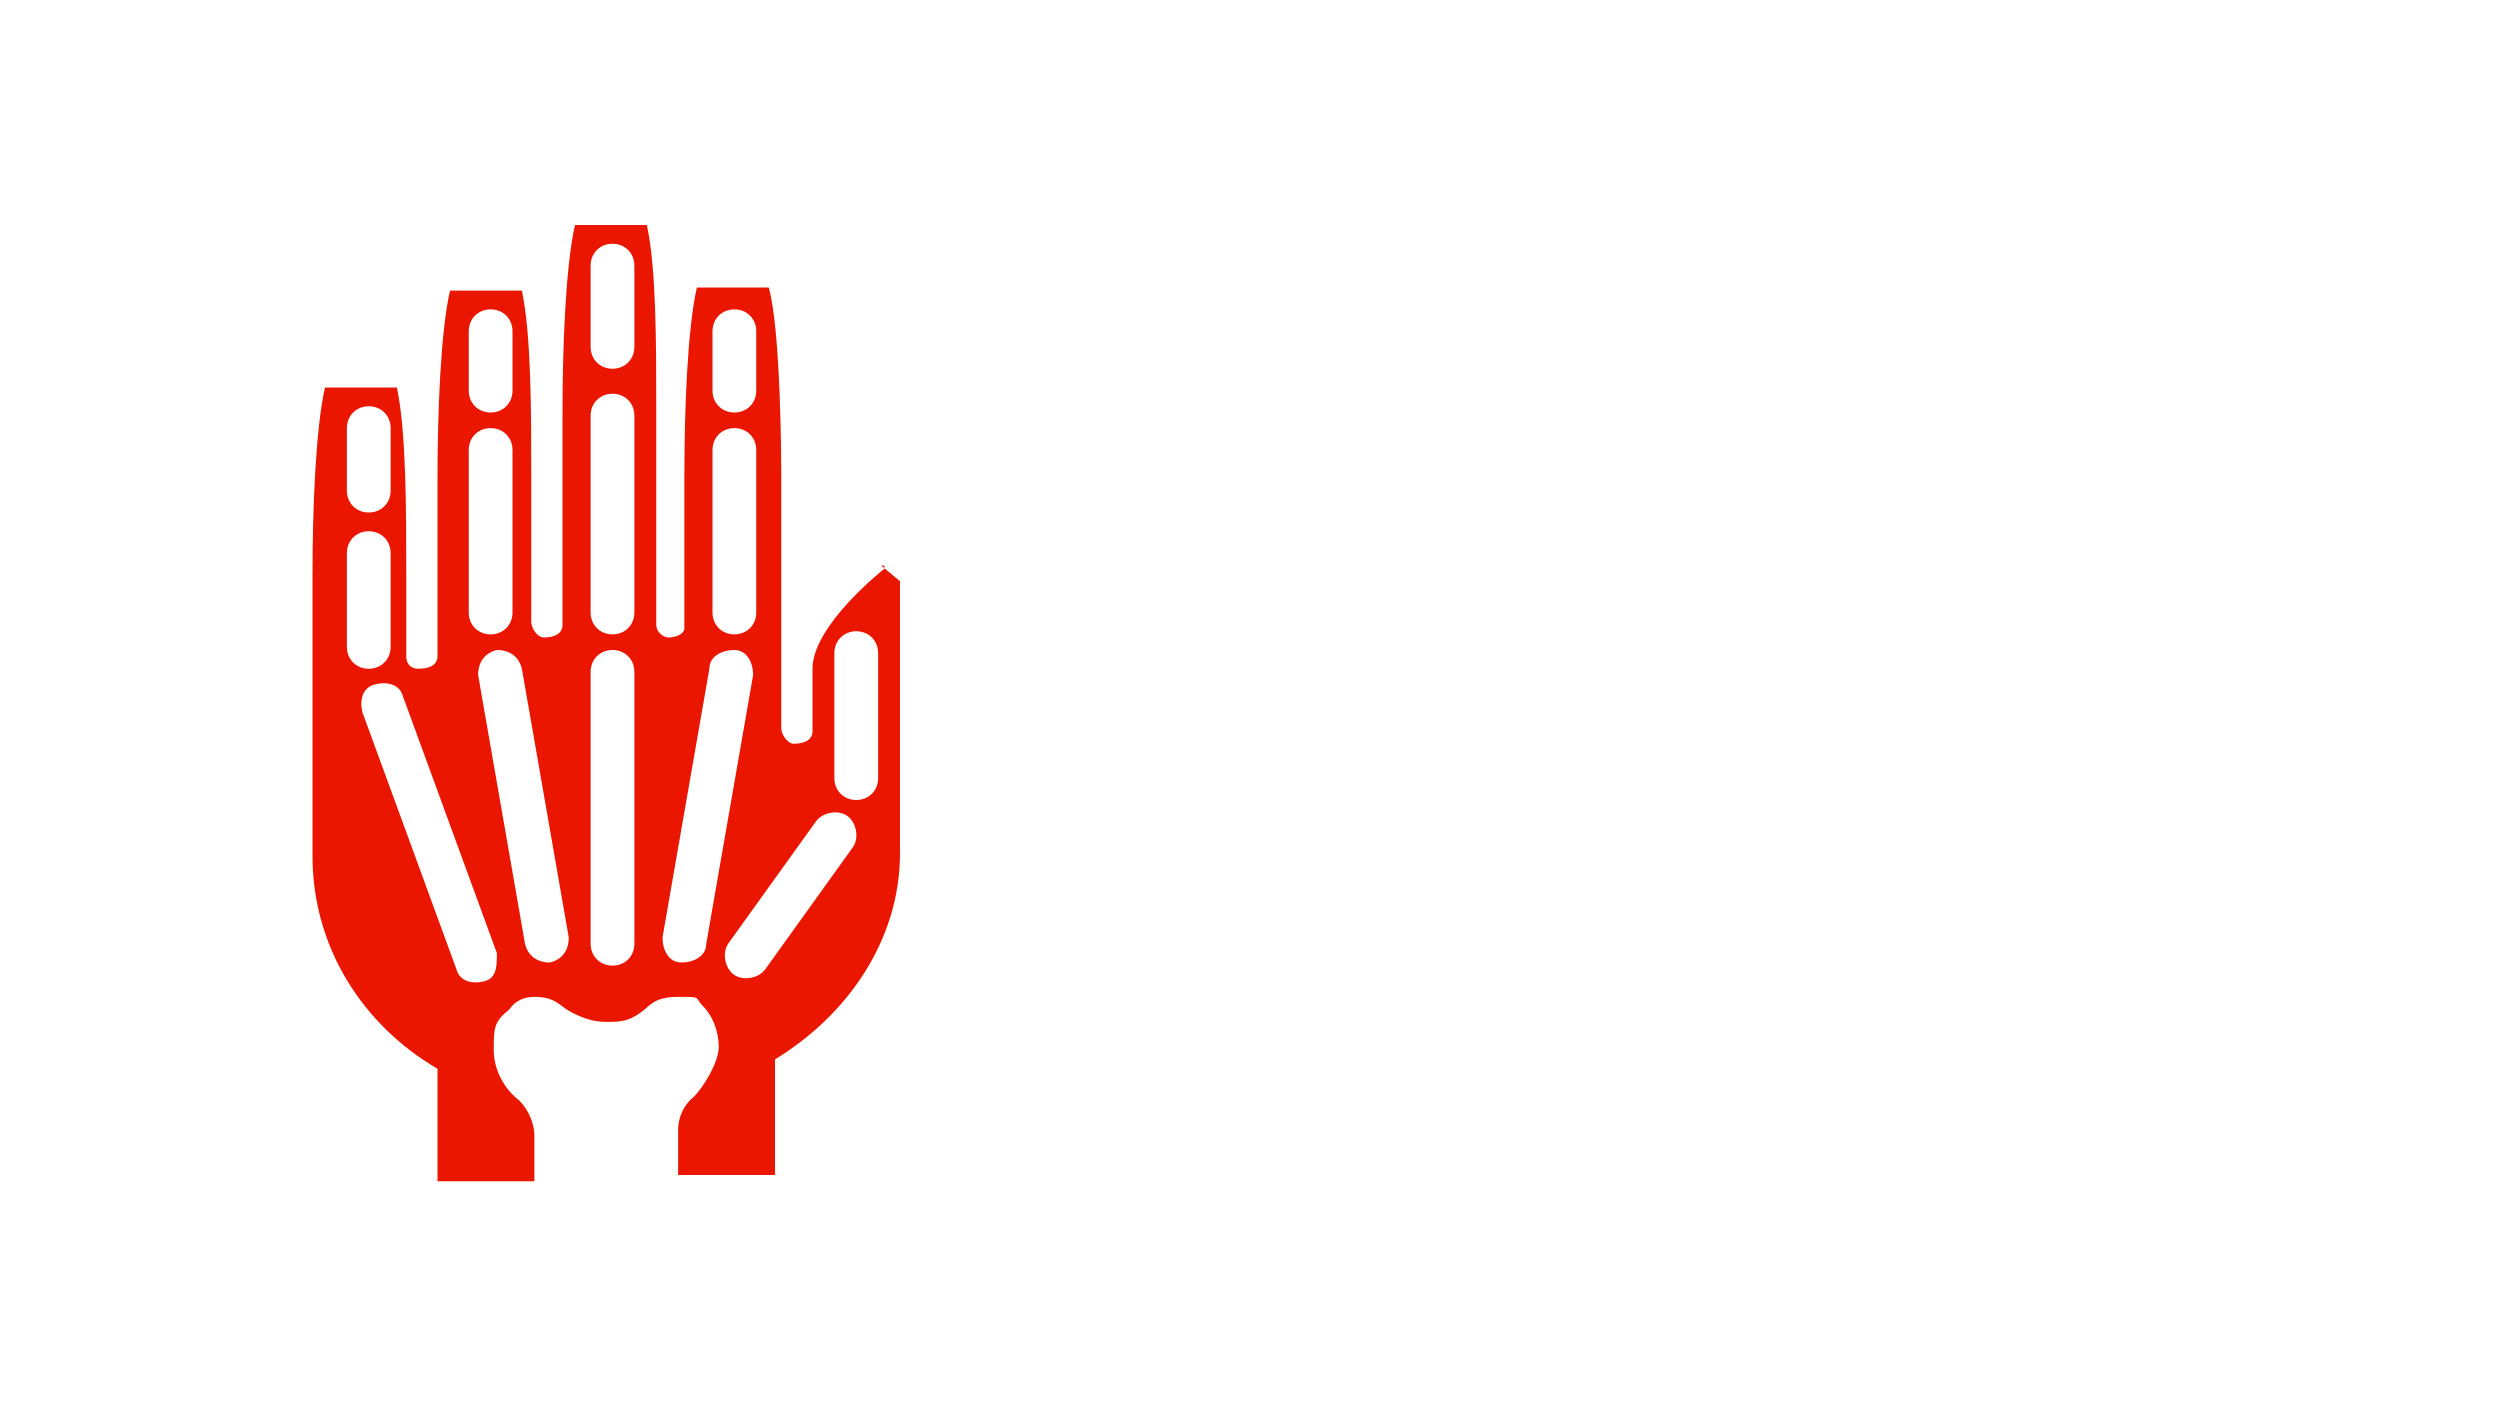
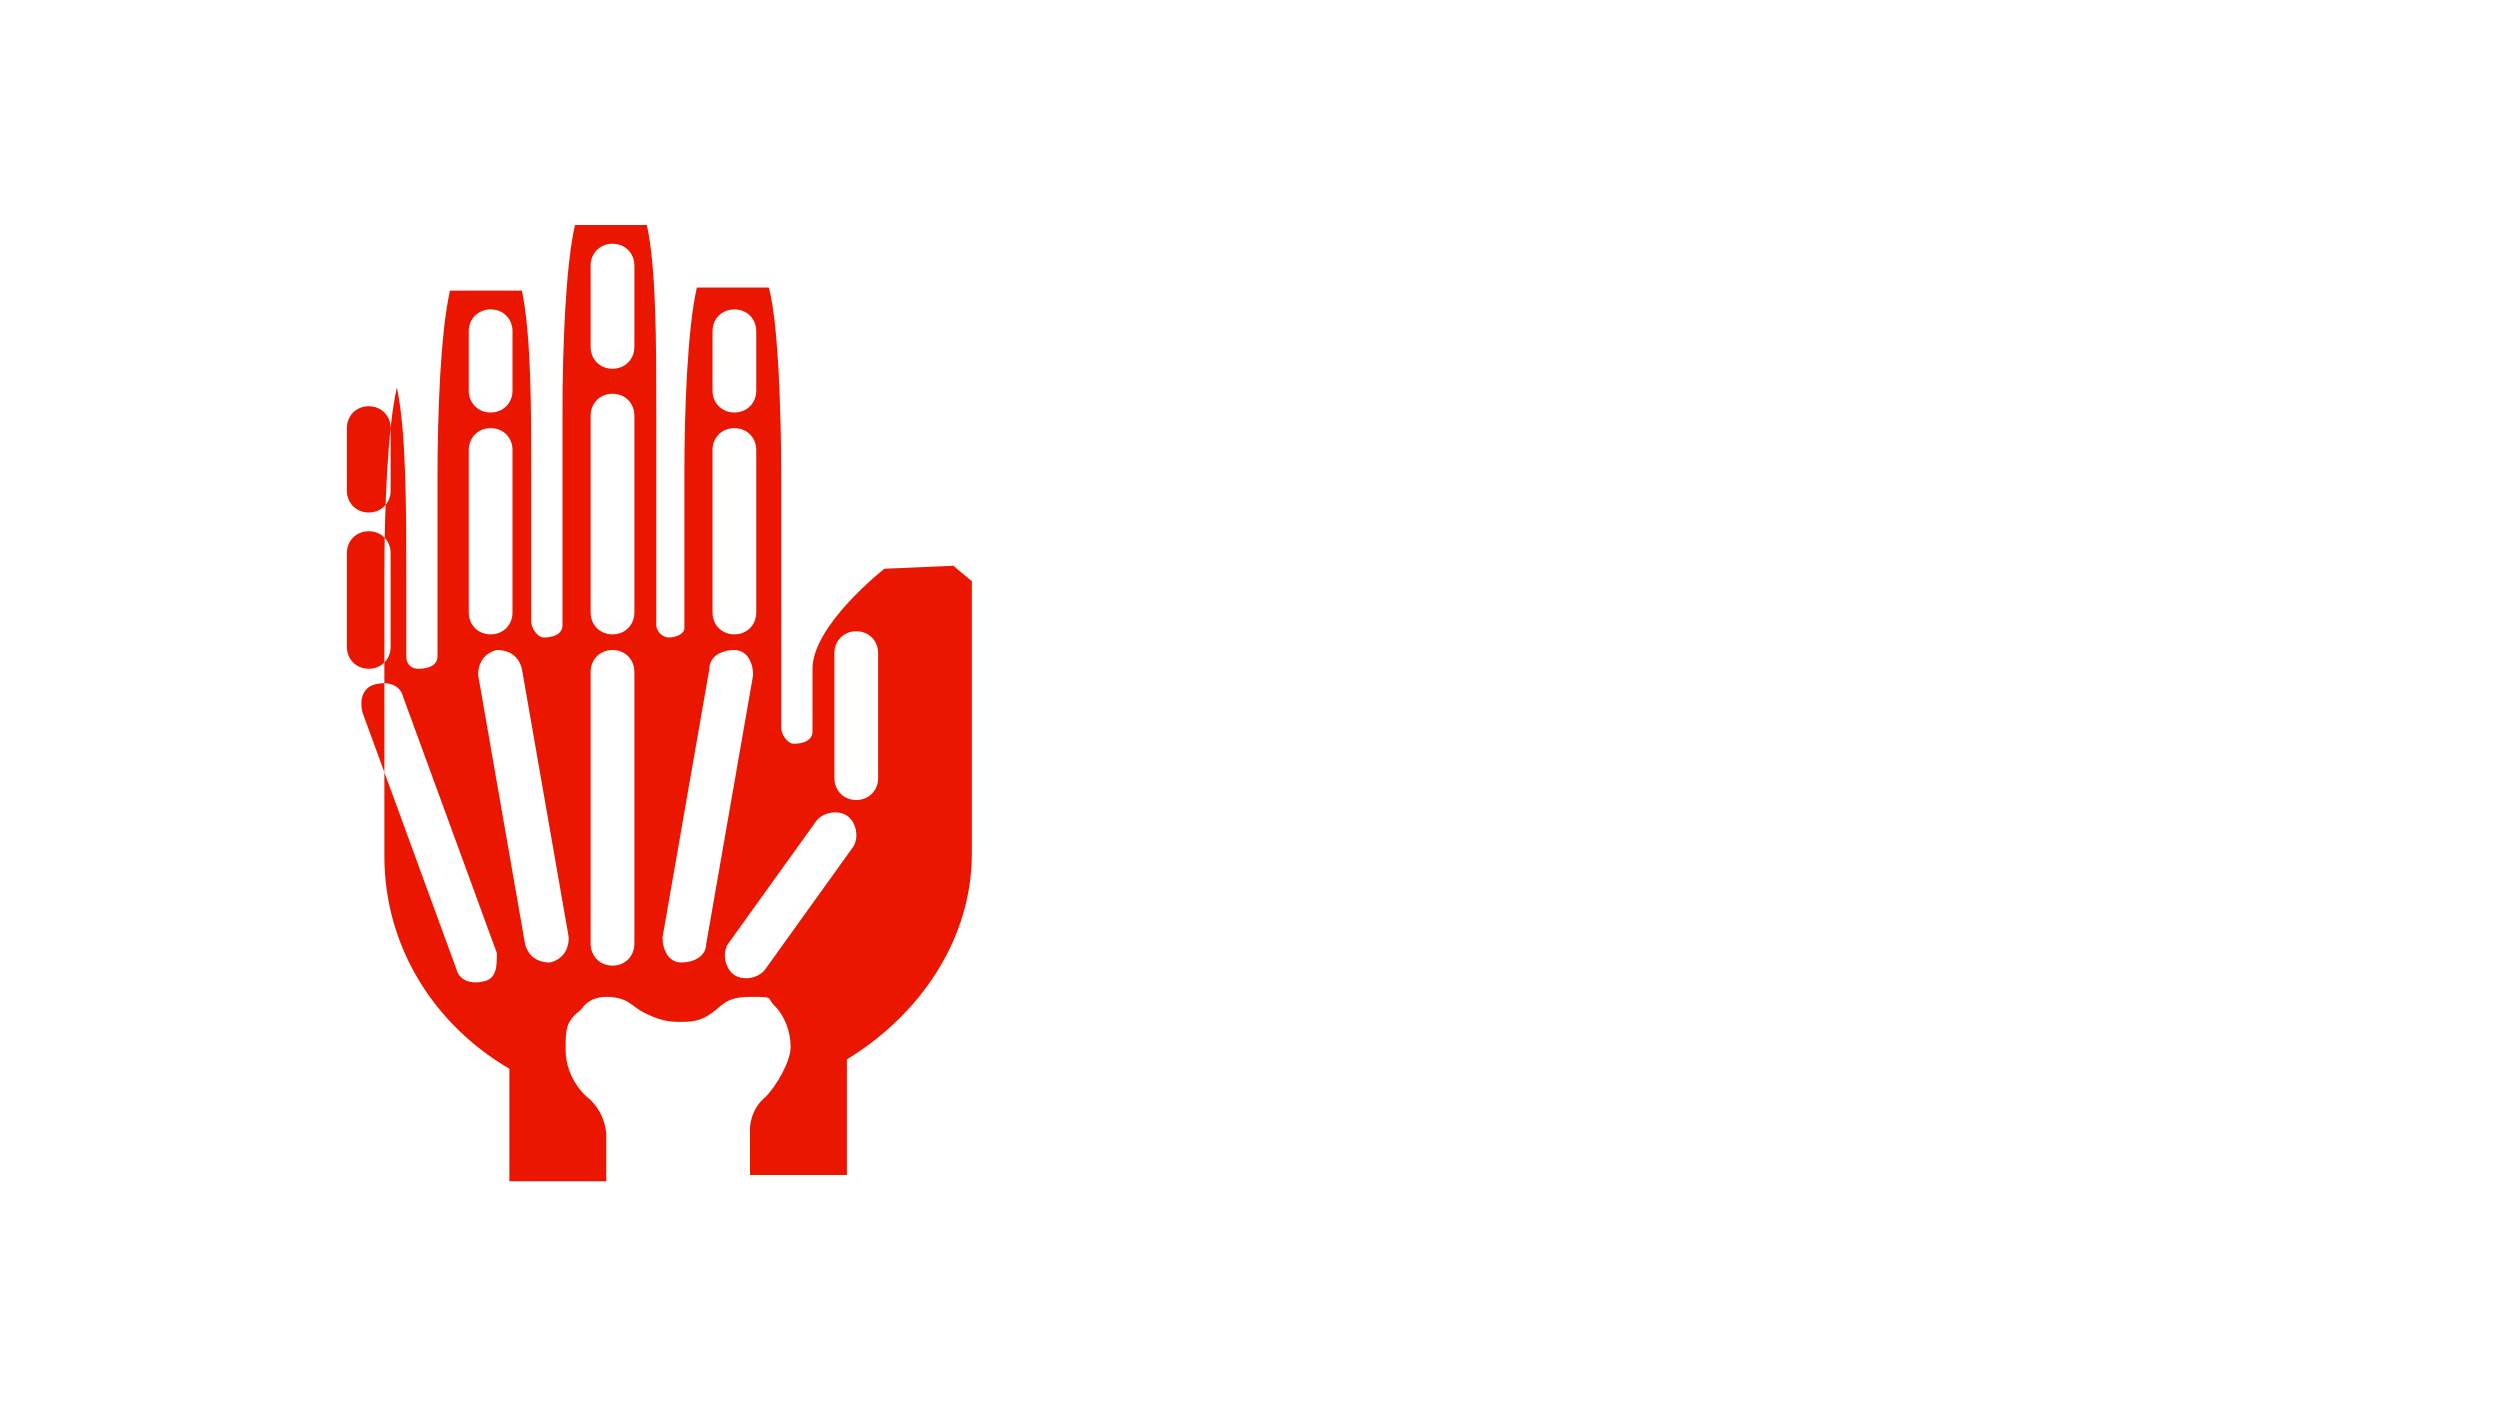
<svg xmlns="http://www.w3.org/2000/svg" id="Ebene_1" version="1.1" viewBox="0 0 80 45">
  <defs>
    <style>
      .st0 {
        fill: #eb1600;
      }
    </style>
  </defs>
-   <path class="st0" d="M28.3,18.2s-2.3,1.8-2.3,3.2v2c0,.3-.3.4-.6.4h0c-.2,0-.4-.3-.4-.5v-8.2s0-4.5-.4-5.9h-2.3c-.3,1.3-.4,3.9-.4,6v4.9c0,.2-.3.3-.5.3s-.4-.2-.4-.4v-6.8c0-2.3,0-4.6-.3-6h-2.3c-.3,1.3-.4,3.9-.4,6v6.8c0,.3-.3.4-.6.4h0c-.2,0-.4-.3-.4-.5v-4.7h0c0-2,0-4.5-.3-5.9h-2.3c-.3,1.3-.4,3.9-.4,6v5.7h0c0,.3-.3.4-.6.4s-.4-.2-.4-.4v-2.6c0-2.1,0-4.6-.3-6h-2.3c-.3,1.3-.4,3.9-.4,6s0,1.4,0,2h0v7c0,2.9,1.6,5.4,4,6.8v3.6h3.1v-1.5s0-.6-.5-1.1c-.4-.3-.8-.9-.8-1.6s0-.9.5-1.3c.2-.3.5-.4.8-.4.7,0,.8.3,1.2.5.4.2.7.3,1.1.3s.7,0,1.1-.3c.3-.2.4-.5,1.2-.5s.5,0,.8.3.5.8.5,1.3-.5,1.3-.8,1.6c-.5.4-.5,1-.5,1v1.5h3.1v-3.7c2.3-1.4,4-3.8,4-6.6v-8.7l-.6-.5h.1ZM15,10.6c0-.4.3-.7.7-.7s.7.3.7.7v1.9c0,.4-.3.7-.7.7s-.7-.3-.7-.7v-1.9ZM15,14.4c0-.4.3-.7.7-.7s.7.3.7.7v5.2c0,.4-.3.7-.7.7s-.7-.3-.7-.7c0,0,0-5.2,0-5.2ZM11.1,13.7c0-.4.3-.7.7-.7s.7.3.7.7v2c0,.4-.3.7-.7.7s-.7-.3-.7-.7v-2ZM11.1,20.7v-3c0-.4.3-.7.7-.7s.7.3.7.7v3c0,.4-.3.7-.7.7s-.7-.3-.7-.7M15.5,31.4c-.4.1-.8,0-.9-.4l-3-8.2c-.1-.4,0-.8.4-.9s.8,0,.9.4l3,8.2c0,.4,0,.8-.4.9M17.6,30.8c-.4,0-.7-.2-.8-.6l-1.5-8.6c0-.4.2-.7.6-.8.4,0,.7.2.8.6l1.5,8.6c0,.4-.2.7-.6.8M20.3,30.2c0,.4-.3.7-.7.7s-.7-.3-.7-.7v-8.7c0-.4.3-.7.7-.7s.7.3.7.7v8.7ZM20.3,19.6c0,.4-.3.7-.7.7s-.7-.3-.7-.7v-6.3c0-.4.3-.7.7-.7s.7.3.7.7v6.3ZM20.3,11.1c0,.4-.3.7-.7.7s-.7-.3-.7-.7v-2.6c0-.4.3-.7.7-.7s.7.3.7.7v2.6ZM22.8,10.6c0-.4.3-.7.7-.7s.7.3.7.7v1.9c0,.4-.3.7-.7.7s-.7-.3-.7-.7v-1.9ZM22.8,14.4c0-.4.3-.7.7-.7s.7.3.7.7v5.2c0,.4-.3.7-.7.7s-.7-.3-.7-.7c0,0,0-5.2,0-5.2ZM22.6,30.2c0,.4-.4.6-.8.6s-.6-.4-.6-.8l1.5-8.6c0-.4.4-.6.8-.6s.6.4.6.8l-1.5,8.6ZM27.3,27.1l-2.8,3.9c-.2.3-.7.4-1,.2s-.4-.7-.2-1l2.8-3.9c.2-.3.7-.4,1-.2s.4.7.2,1M28.1,24.9c0,.4-.3.7-.7.7s-.7-.3-.7-.7v-4c0-.4.3-.7.7-.7s.7.3.7.7v4Z" />
+   <path class="st0" d="M28.3,18.2s-2.3,1.8-2.3,3.2v2c0,.3-.3.4-.6.4h0c-.2,0-.4-.3-.4-.5v-8.2s0-4.5-.4-5.9h-2.3c-.3,1.3-.4,3.9-.4,6v4.9c0,.2-.3.3-.5.3s-.4-.2-.4-.4v-6.8c0-2.3,0-4.6-.3-6h-2.3c-.3,1.3-.4,3.9-.4,6v6.8c0,.3-.3.4-.6.4h0c-.2,0-.4-.3-.4-.5v-4.7h0c0-2,0-4.5-.3-5.9h-2.3c-.3,1.3-.4,3.9-.4,6v5.7h0c0,.3-.3.4-.6.4s-.4-.2-.4-.4v-2.6c0-2.1,0-4.6-.3-6c-.3,1.3-.4,3.9-.4,6s0,1.4,0,2h0v7c0,2.9,1.6,5.4,4,6.8v3.6h3.1v-1.5s0-.6-.5-1.1c-.4-.3-.8-.9-.8-1.6s0-.9.5-1.3c.2-.3.5-.4.8-.4.7,0,.8.3,1.2.5.4.2.7.3,1.1.3s.7,0,1.1-.3c.3-.2.4-.5,1.2-.5s.5,0,.8.3.5.8.5,1.3-.5,1.3-.8,1.6c-.5.4-.5,1-.5,1v1.5h3.1v-3.7c2.3-1.4,4-3.8,4-6.6v-8.7l-.6-.5h.1ZM15,10.6c0-.4.3-.7.7-.7s.7.3.7.7v1.9c0,.4-.3.7-.7.7s-.7-.3-.7-.7v-1.9ZM15,14.4c0-.4.3-.7.7-.7s.7.3.7.7v5.2c0,.4-.3.7-.7.7s-.7-.3-.7-.7c0,0,0-5.2,0-5.2ZM11.1,13.7c0-.4.3-.7.7-.7s.7.3.7.7v2c0,.4-.3.7-.7.7s-.7-.3-.7-.7v-2ZM11.1,20.7v-3c0-.4.3-.7.7-.7s.7.3.7.7v3c0,.4-.3.7-.7.7s-.7-.3-.7-.7M15.5,31.4c-.4.1-.8,0-.9-.4l-3-8.2c-.1-.4,0-.8.4-.9s.8,0,.9.4l3,8.2c0,.4,0,.8-.4.9M17.6,30.8c-.4,0-.7-.2-.8-.6l-1.5-8.6c0-.4.2-.7.6-.8.4,0,.7.2.8.6l1.5,8.6c0,.4-.2.7-.6.8M20.3,30.2c0,.4-.3.7-.7.7s-.7-.3-.7-.7v-8.7c0-.4.3-.7.7-.7s.7.3.7.7v8.7ZM20.3,19.6c0,.4-.3.7-.7.7s-.7-.3-.7-.7v-6.3c0-.4.3-.7.7-.7s.7.3.7.7v6.3ZM20.3,11.1c0,.4-.3.7-.7.7s-.7-.3-.7-.7v-2.6c0-.4.3-.7.7-.7s.7.3.7.7v2.6ZM22.8,10.6c0-.4.3-.7.7-.7s.7.3.7.7v1.9c0,.4-.3.7-.7.7s-.7-.3-.7-.7v-1.9ZM22.8,14.4c0-.4.3-.7.7-.7s.7.3.7.7v5.2c0,.4-.3.7-.7.7s-.7-.3-.7-.7c0,0,0-5.2,0-5.2ZM22.6,30.2c0,.4-.4.6-.8.6s-.6-.4-.6-.8l1.5-8.6c0-.4.4-.6.8-.6s.6.4.6.8l-1.5,8.6ZM27.3,27.1l-2.8,3.9c-.2.3-.7.4-1,.2s-.4-.7-.2-1l2.8-3.9c.2-.3.7-.4,1-.2s.4.7.2,1M28.1,24.9c0,.4-.3.7-.7.7s-.7-.3-.7-.7v-4c0-.4.3-.7.7-.7s.7.3.7.7v4Z" />
</svg>